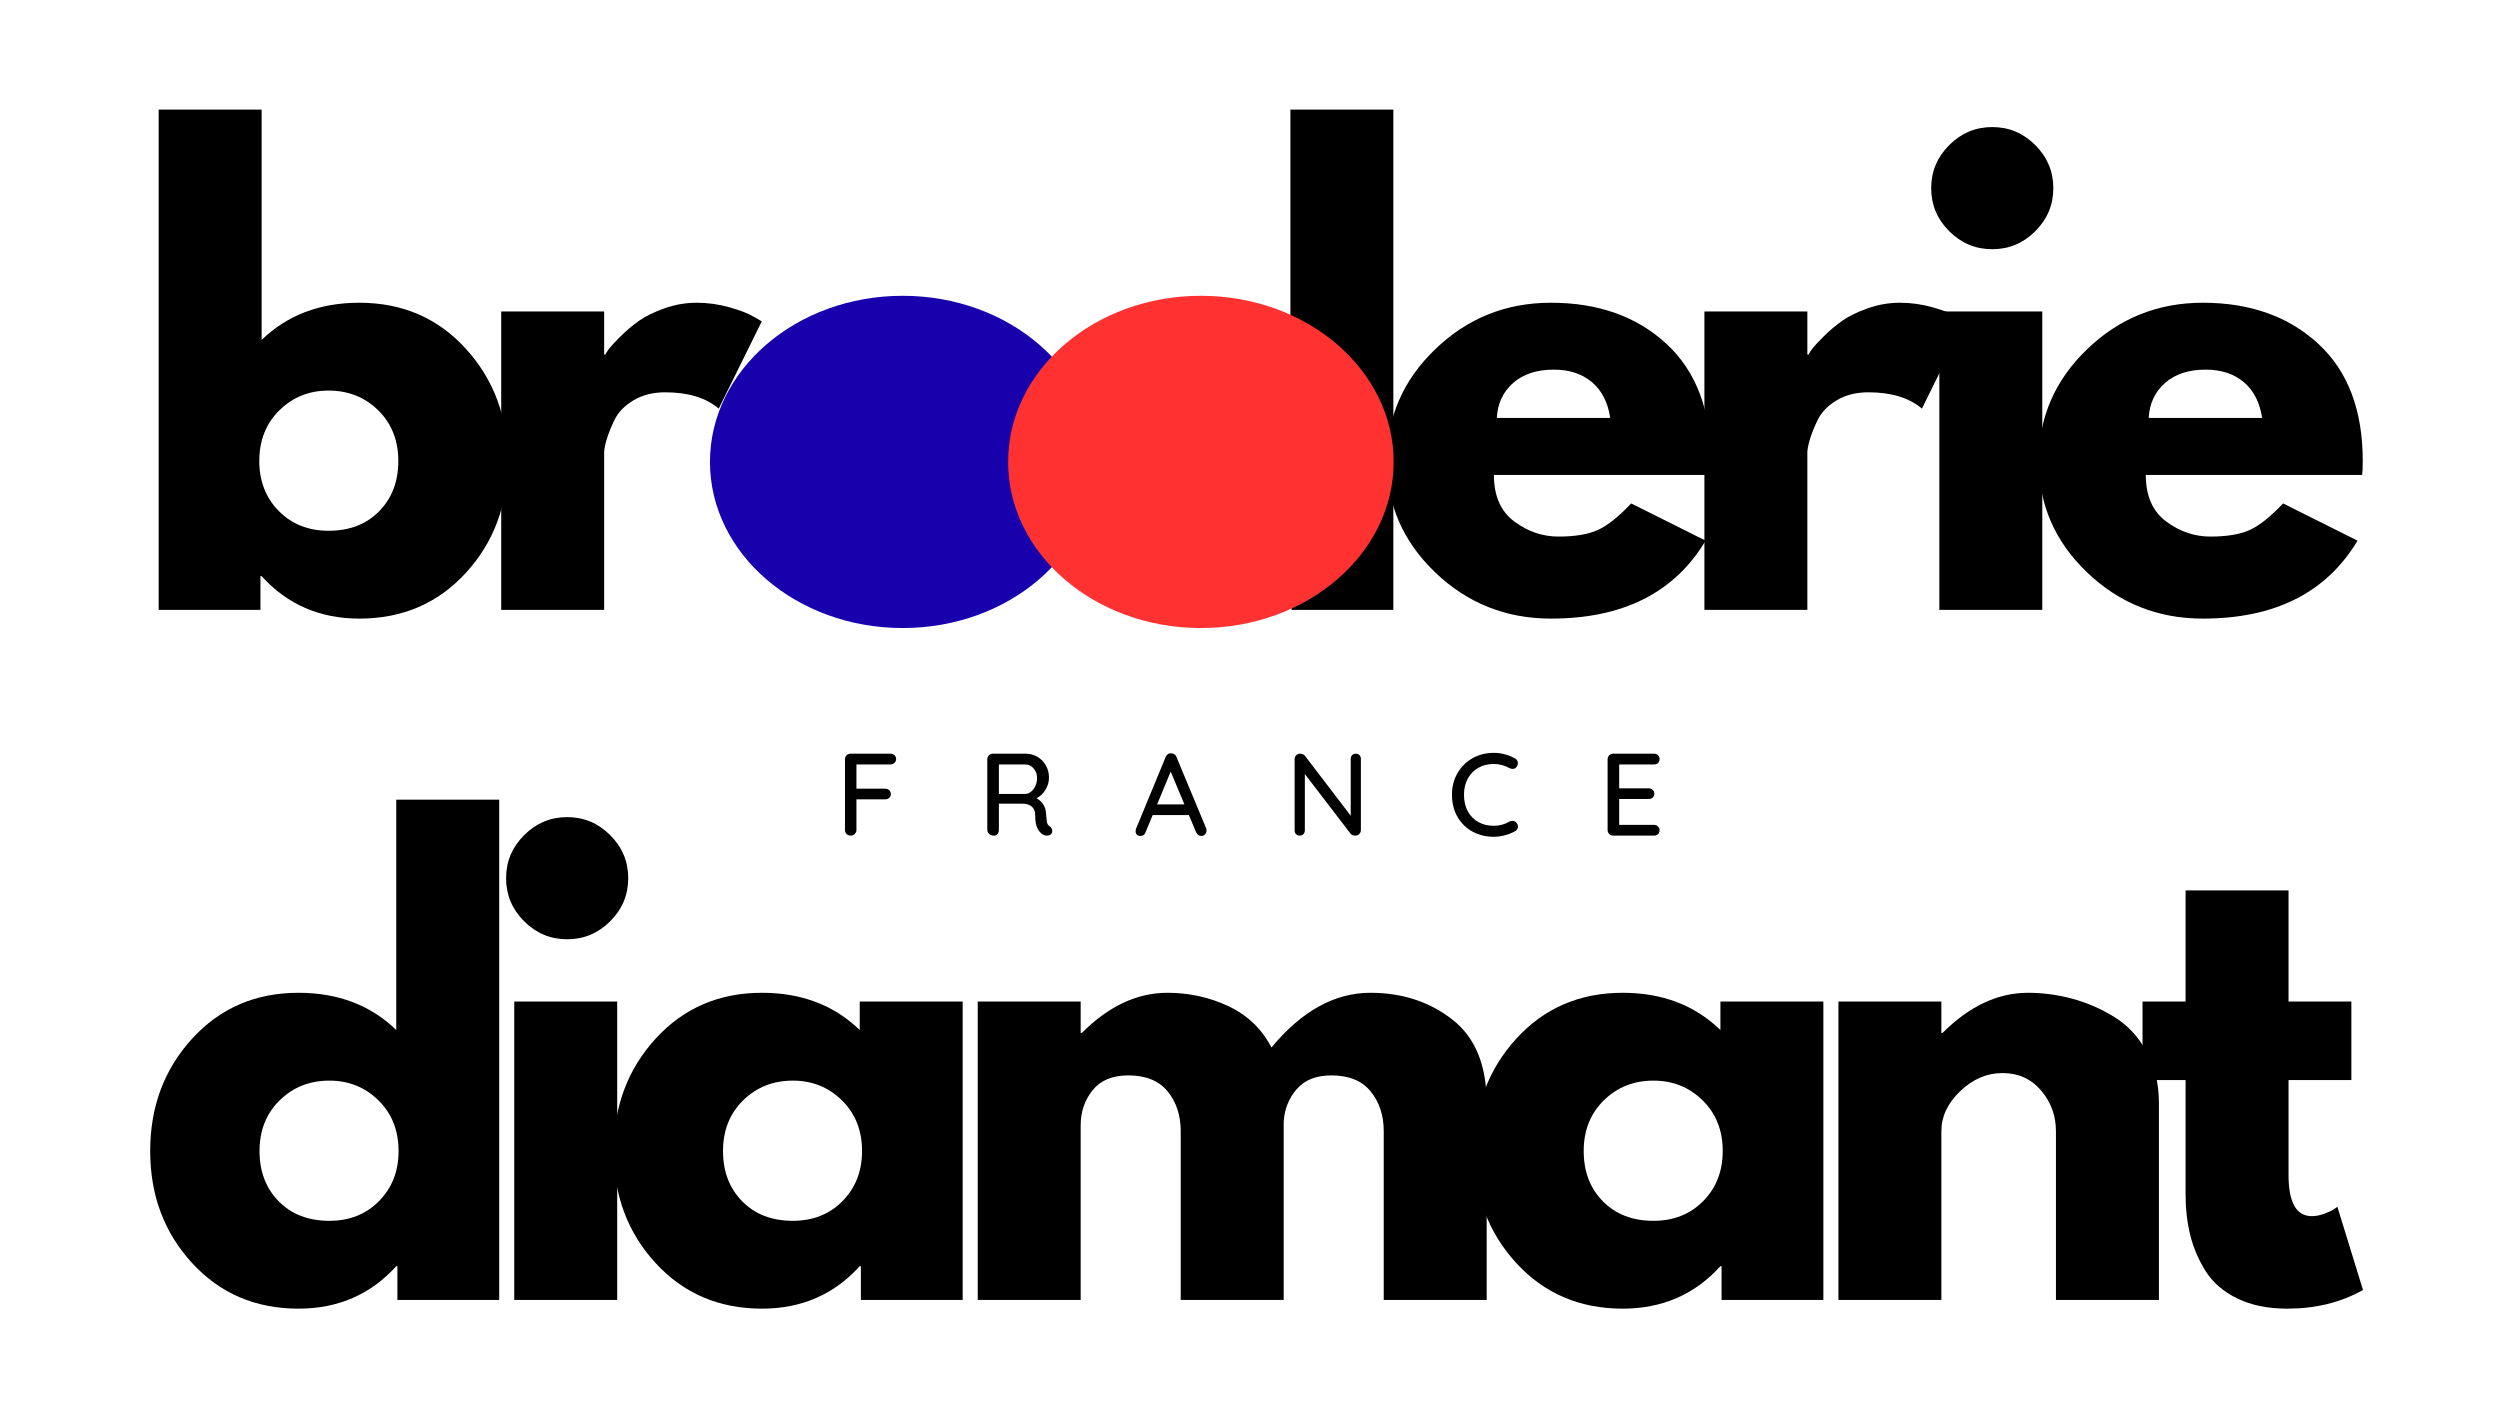
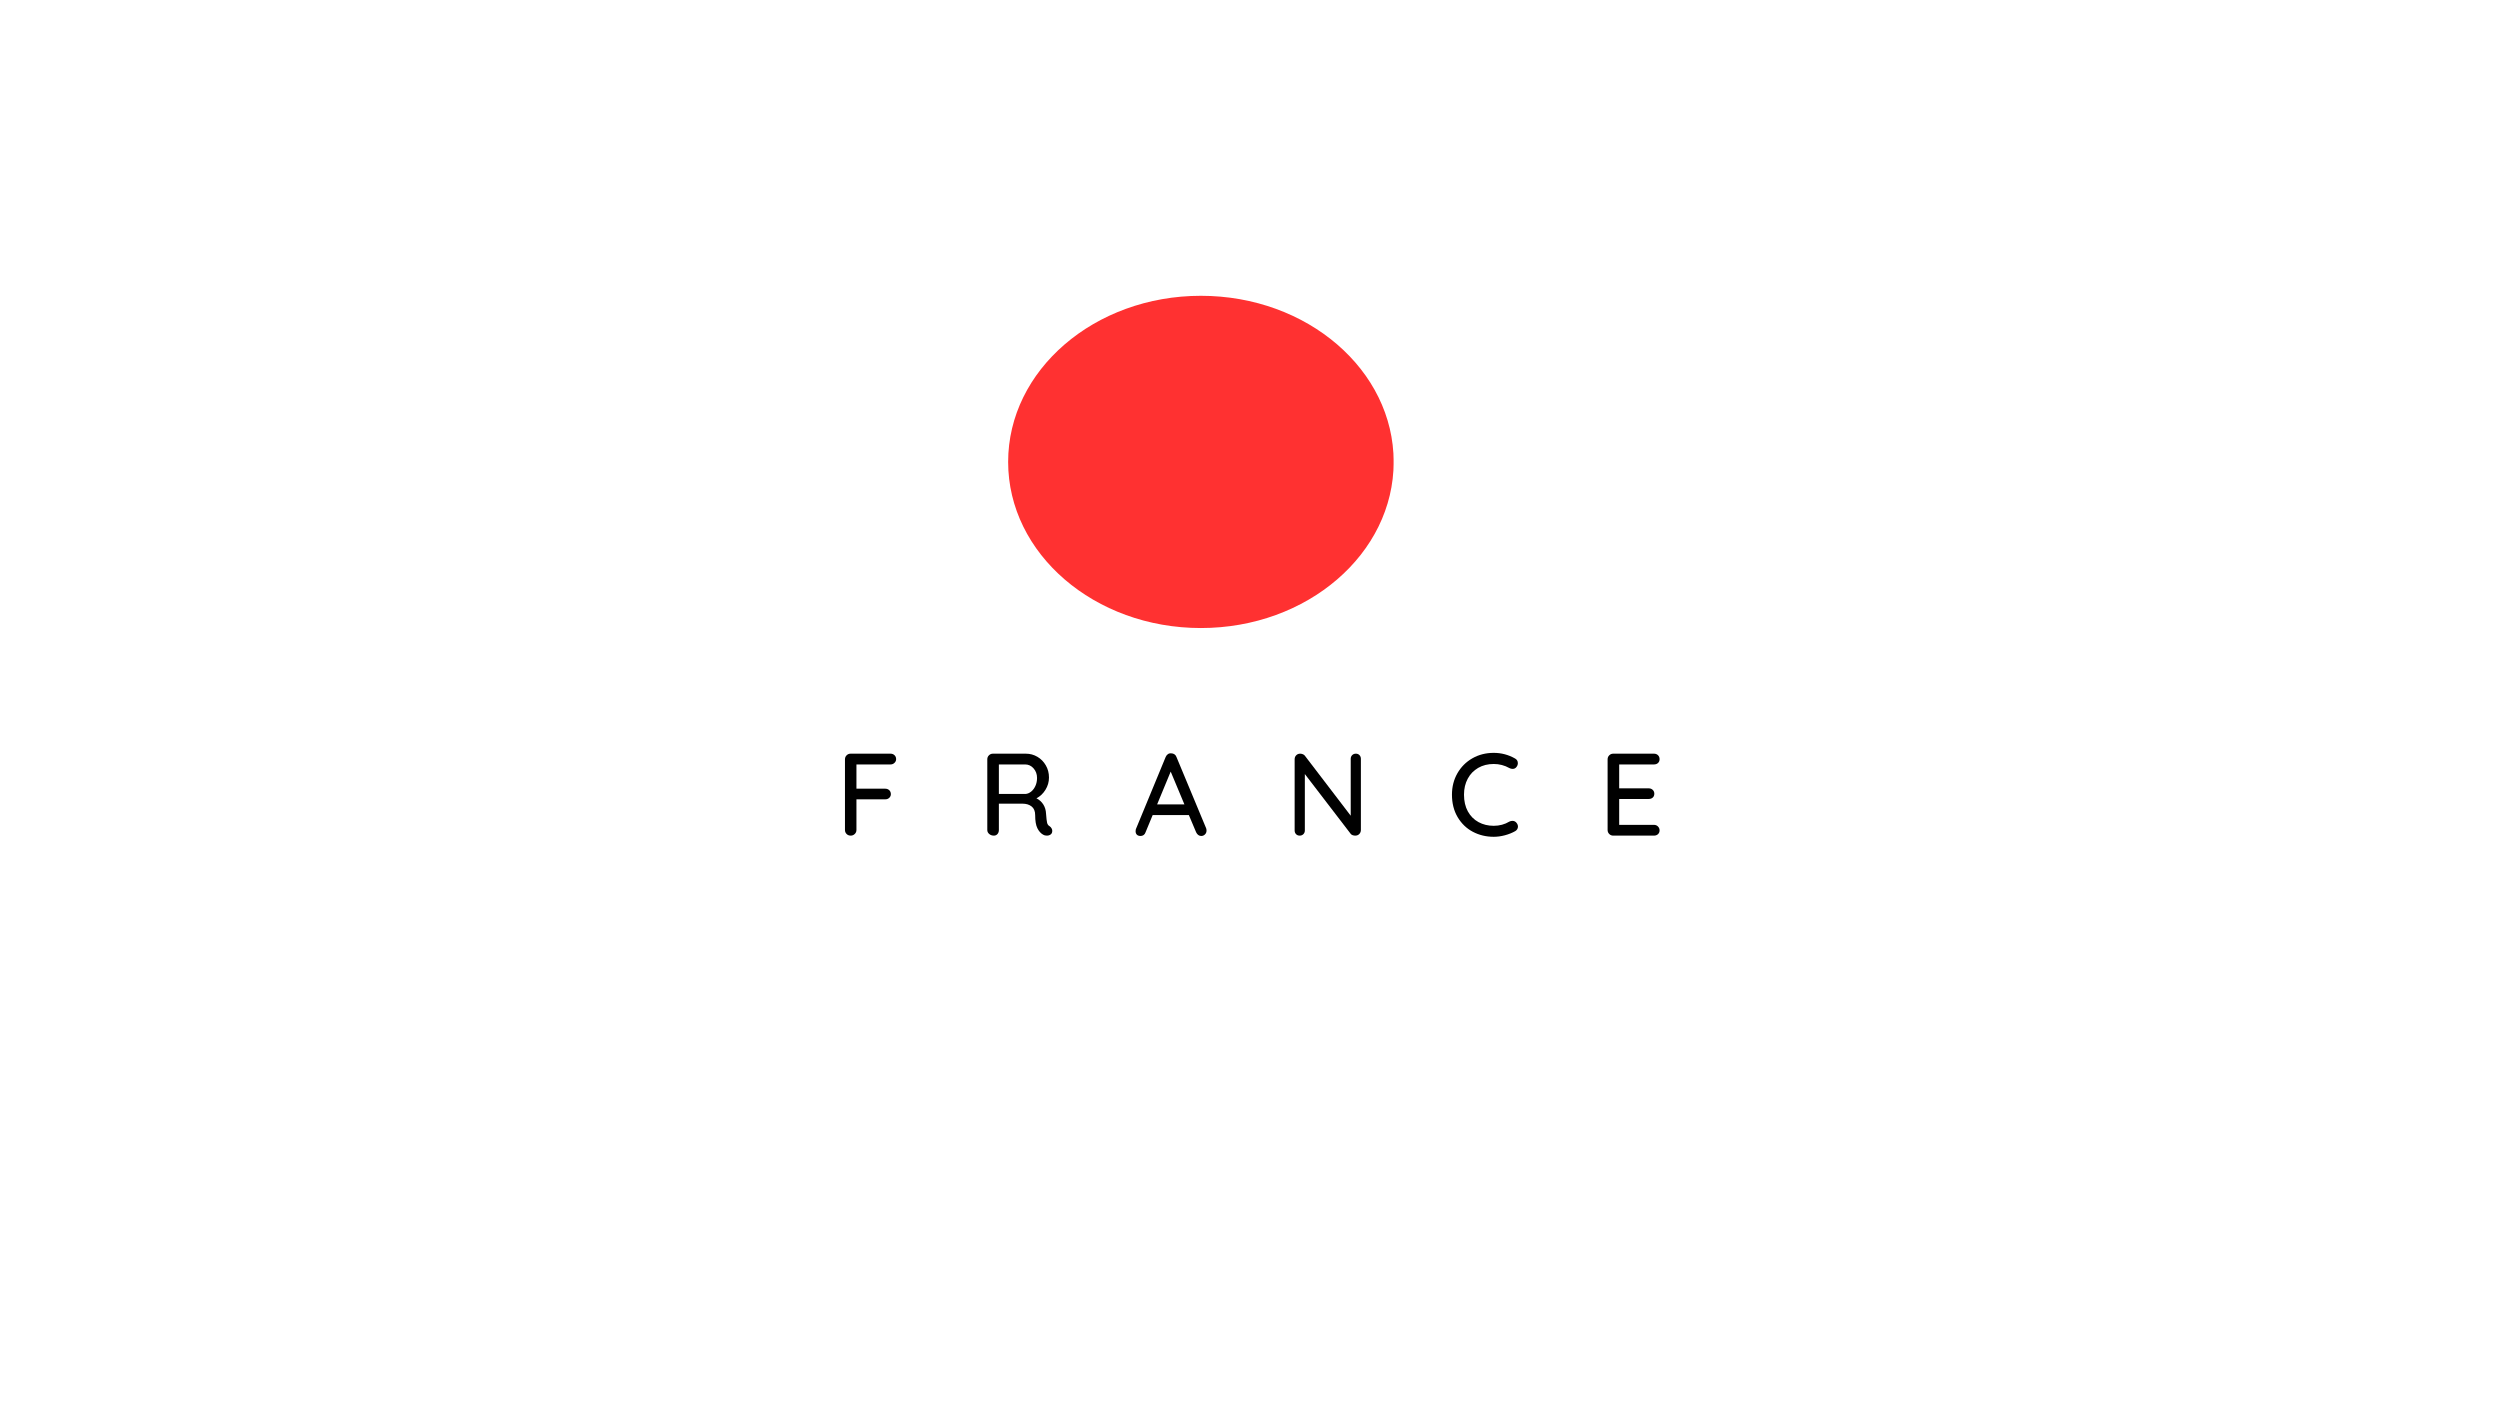
<svg xmlns="http://www.w3.org/2000/svg" version="1.0" preserveAspectRatio="xMidYMid meet" height="1080" viewBox="0 0 1440 810" zoomAndPan="magnify" width="1920">
  <defs>
    <g />
    <clipPath id="9567ff1b85">
-       <rect height="759" y="0" width="1302" x="0" />
-     </clipPath>
+       </clipPath>
    <clipPath id="91d06fbb50">
      <path clip-rule="nonzero" d="M 408.941 170.379 L 631.711 170.379 L 631.711 361.75 L 408.941 361.75 Z M 408.941 170.379" />
    </clipPath>
    <clipPath id="775284055e">
      <path clip-rule="nonzero" d="M 519.973 170.379 C 458.652 170.379 408.941 213.219 408.941 266.066 C 408.941 318.91 458.652 361.75 519.973 361.75 C 581.293 361.75 631.004 318.91 631.004 266.066 C 631.004 213.219 581.293 170.379 519.973 170.379 Z M 519.973 170.379" />
    </clipPath>
    <clipPath id="4369b999ae">
      <path clip-rule="nonzero" d="M 0.941 0.379 L 223 0.379 L 223 191.75 L 0.941 191.75 Z M 0.941 0.379" />
    </clipPath>
    <clipPath id="68287d5054">
      <path clip-rule="nonzero" d="M 111.973 0.379 C 50.652 0.379 0.941 43.219 0.941 96.066 C 0.941 148.91 50.652 191.75 111.973 191.75 C 173.293 191.75 223.004 148.91 223.004 96.066 C 223.004 43.219 173.293 0.379 111.973 0.379 Z M 111.973 0.379" />
    </clipPath>
    <clipPath id="996f6bbbed">
-       <rect height="192" y="0" width="224" x="0" />
-     </clipPath>
+       </clipPath>
    <clipPath id="5e328c18b9">
      <rect height="85" y="0" width="526" x="0" />
    </clipPath>
    <clipPath id="96b538f5f1">
      <path clip-rule="nonzero" d="M 580.688 170.379 L 803 170.379 L 803 361.75 L 580.688 361.75 Z M 580.688 170.379" />
    </clipPath>
    <clipPath id="748cd5fcb0">
      <path clip-rule="nonzero" d="M 691.719 170.379 C 630.398 170.379 580.688 213.219 580.688 266.066 C 580.688 318.91 630.398 361.75 691.719 361.75 C 753.039 361.75 802.75 318.91 802.75 266.066 C 802.75 213.219 753.039 170.379 691.719 170.379 Z M 691.719 170.379" />
    </clipPath>
    <clipPath id="0f8b0537fd">
      <path clip-rule="nonzero" d="M 0.688 0.379 L 222.801 0.379 L 222.801 191.75 L 0.688 191.75 Z M 0.688 0.379" />
    </clipPath>
    <clipPath id="357284987c">
      <path clip-rule="nonzero" d="M 111.719 0.379 C 50.398 0.379 0.688 43.219 0.688 96.066 C 0.688 148.91 50.398 191.75 111.719 191.75 C 173.039 191.75 222.75 148.91 222.75 96.066 C 222.75 43.219 173.039 0.379 111.719 0.379 Z M 111.719 0.379" />
    </clipPath>
    <clipPath id="da30777c46">
      <rect height="192" y="0" width="223" x="0" />
    </clipPath>
  </defs>
  <g transform="matrix(1, 0, 0, 1, 68, 51)">
    <g clip-path="url(#9567ff1b85)">
      <g fill-opacity="1" fill="#000000">
        <g transform="translate(3.291, 300.283)">
          <g>
            <path d="M 197 -150.438 C 213.082 -132.789 221.125 -111.234 221.125 -85.766 C 221.125 -60.305 213.082 -38.805 197 -21.266 C 180.926 -3.734 160.488 5.031 135.688 5.031 C 112.906 5.031 94.145 -3.125 79.406 -19.438 L 78.734 -19.438 L 78.734 0 L 20.109 0 L 20.109 -288.141 L 79.406 -288.141 L 79.406 -155.469 C 94.145 -169.758 112.906 -176.906 135.688 -176.906 C 160.488 -176.906 180.926 -168.082 197 -150.438 Z M 147.078 -56.781 C 154.453 -64.27 158.141 -73.93 158.141 -85.766 C 158.141 -97.609 154.285 -107.328 146.578 -114.922 C 138.879 -122.516 129.332 -126.312 117.938 -126.312 C 106.77 -126.312 97.332 -122.516 89.625 -114.922 C 81.914 -107.328 78.062 -97.609 78.062 -85.766 C 78.062 -74.148 81.801 -64.547 89.281 -56.953 C 96.77 -49.359 106.32 -45.562 117.938 -45.562 C 130 -45.562 139.711 -49.301 147.078 -56.781 Z M 147.078 -56.781" />
          </g>
        </g>
      </g>
      <g fill-opacity="1" fill="#000000">
        <g transform="translate(200.587, 300.283)">
          <g>
            <path d="M 20.109 0 L 20.109 -171.875 L 79.406 -171.875 L 79.406 -147.078 L 80.078 -147.078 C 80.523 -147.973 81.25 -149.094 82.25 -150.438 C 83.258 -151.781 85.438 -154.125 88.781 -157.469 C 92.133 -160.82 95.707 -163.836 99.5 -166.516 C 103.301 -169.191 108.219 -171.594 114.25 -173.719 C 120.281 -175.844 126.422 -176.906 132.672 -176.906 C 139.148 -176.906 145.516 -176.008 151.766 -174.219 C 158.023 -172.438 162.609 -170.648 165.516 -168.859 L 170.203 -166.188 L 145.406 -115.922 C 138.039 -122.18 127.77 -125.312 114.594 -125.312 C 107.438 -125.312 101.289 -123.742 96.156 -120.609 C 91.02 -117.484 87.391 -113.688 85.266 -109.219 C 83.148 -104.758 81.645 -100.961 80.75 -97.828 C 79.852 -94.703 79.406 -92.25 79.406 -90.469 L 79.406 0 Z M 20.109 0" />
          </g>
        </g>
      </g>
      <g fill-opacity="1" fill="#000000">
        <g transform="translate(335.91, 300.283)">
          <g>
            <path d="M 36.344 -20.438 C 17.25 -37.414 7.703 -59.191 7.703 -85.766 C 7.703 -112.348 17.641 -134.18 37.516 -151.266 C 57.398 -168.359 81.973 -176.906 111.234 -176.906 C 140.047 -176.906 164.336 -168.305 184.109 -151.109 C 203.879 -133.91 213.766 -112.129 213.766 -85.766 C 213.766 -59.41 204.102 -37.688 184.781 -20.594 C 165.457 -3.508 140.941 5.031 111.234 5.031 C 80.41 5.031 55.445 -3.457 36.344 -20.438 Z M 82.25 -114.922 C 74.539 -107.328 70.688 -97.609 70.688 -85.766 C 70.688 -73.93 74.375 -64.27 81.75 -56.781 C 89.125 -49.301 98.844 -45.562 110.906 -45.562 C 122.52 -45.562 132.066 -49.359 139.547 -56.953 C 147.023 -64.547 150.766 -74.148 150.766 -85.766 C 150.766 -97.609 146.91 -107.328 139.203 -114.922 C 131.504 -122.516 122.07 -126.312 110.906 -126.312 C 99.508 -126.312 89.957 -122.516 82.25 -114.922 Z M 82.25 -114.922" />
          </g>
        </g>
      </g>
      <g fill-opacity="1" fill="#000000">
        <g transform="translate(525.836, 300.283)">
          <g>
            <path d="M 31.828 -21.266 C 15.742 -38.805 7.703 -60.305 7.703 -85.766 C 7.703 -111.234 15.742 -132.789 31.828 -150.438 C 47.91 -168.082 68.348 -176.906 93.141 -176.906 C 115.922 -176.906 134.688 -169.758 149.438 -155.469 L 149.438 -288.141 L 208.734 -288.141 L 208.734 0 L 150.094 0 L 150.094 -19.438 L 149.438 -19.438 C 134.688 -3.125 115.922 5.031 93.141 5.031 C 68.348 5.031 47.91 -3.734 31.828 -21.266 Z M 82.25 -114.922 C 74.539 -107.328 70.688 -97.609 70.688 -85.766 C 70.688 -73.93 74.375 -64.27 81.75 -56.781 C 89.125 -49.301 98.844 -45.562 110.906 -45.562 C 122.52 -45.562 132.066 -49.359 139.547 -56.953 C 147.023 -64.547 150.766 -74.148 150.766 -85.766 C 150.766 -97.609 146.91 -107.328 139.203 -114.922 C 131.504 -122.516 122.07 -126.312 110.906 -126.312 C 99.508 -126.312 89.957 -122.516 82.25 -114.922 Z M 82.25 -114.922" />
          </g>
        </g>
      </g>
      <g fill-opacity="1" fill="#000000">
        <g transform="translate(723.131, 300.283)">
          <g>
            <path d="M 193.984 -77.734 L 69.359 -77.734 C 69.359 -65.672 73.266 -56.734 81.078 -50.922 C 88.898 -45.117 97.391 -42.219 106.547 -42.219 C 116.148 -42.219 123.742 -43.5 129.328 -46.062 C 134.91 -48.633 141.273 -53.719 148.422 -61.312 L 191.312 -39.875 C 173.445 -9.938 143.738 5.031 102.188 5.031 C 76.281 5.031 54.055 -3.848 35.516 -21.609 C 16.973 -39.367 7.703 -60.754 7.703 -85.766 C 7.703 -110.785 16.973 -132.227 35.516 -150.094 C 54.055 -167.969 76.281 -176.906 102.188 -176.906 C 129.438 -176.906 151.602 -169.031 168.688 -153.281 C 185.781 -137.531 194.328 -115.023 194.328 -85.766 C 194.328 -81.742 194.211 -79.066 193.984 -77.734 Z M 71.031 -110.562 L 136.359 -110.562 C 135.023 -119.5 131.508 -126.367 125.812 -131.172 C 120.113 -135.973 112.797 -138.375 103.859 -138.375 C 94.035 -138.375 86.219 -135.805 80.406 -130.672 C 74.602 -125.535 71.477 -118.832 71.031 -110.562 Z M 71.031 -110.562" />
          </g>
        </g>
      </g>
      <g fill-opacity="1" fill="#000000">
        <g transform="translate(893.628, 300.283)">
          <g>
            <path d="M 20.109 0 L 20.109 -171.875 L 79.406 -171.875 L 79.406 -147.078 L 80.078 -147.078 C 80.523 -147.973 81.25 -149.094 82.25 -150.438 C 83.258 -151.781 85.438 -154.125 88.781 -157.469 C 92.133 -160.82 95.707 -163.836 99.5 -166.516 C 103.301 -169.191 108.219 -171.594 114.25 -173.719 C 120.281 -175.844 126.422 -176.906 132.672 -176.906 C 139.148 -176.906 145.516 -176.008 151.766 -174.219 C 158.023 -172.438 162.609 -170.648 165.516 -168.859 L 170.203 -166.188 L 145.406 -115.922 C 138.039 -122.18 127.77 -125.312 114.594 -125.312 C 107.438 -125.312 101.289 -123.742 96.156 -120.609 C 91.02 -117.484 87.391 -113.688 85.266 -109.219 C 83.148 -104.758 81.645 -100.961 80.75 -97.828 C 79.852 -94.703 79.406 -92.25 79.406 -90.469 L 79.406 0 Z M 20.109 0" />
          </g>
        </g>
      </g>
      <g fill-opacity="1" fill="#000000">
        <g transform="translate(1028.951, 300.283)">
          <g>
            <path d="M 25.797 -267.703 C 32.723 -274.629 40.988 -278.094 50.594 -278.094 C 60.195 -278.094 68.457 -274.629 75.375 -267.703 C 82.301 -260.773 85.766 -252.508 85.766 -242.906 C 85.766 -233.301 82.301 -225.035 75.375 -218.109 C 68.457 -211.191 60.195 -207.734 50.594 -207.734 C 40.988 -207.734 32.723 -211.191 25.797 -218.109 C 18.867 -225.035 15.406 -233.301 15.406 -242.906 C 15.406 -252.508 18.867 -260.773 25.797 -267.703 Z M 20.109 -171.875 L 20.109 0 L 79.406 0 L 79.406 -171.875 Z M 20.109 -171.875" />
          </g>
        </g>
      </g>
      <g fill-opacity="1" fill="#000000">
        <g transform="translate(1098.618, 300.283)">
          <g>
            <path d="M 193.984 -77.734 L 69.359 -77.734 C 69.359 -65.672 73.266 -56.734 81.078 -50.922 C 88.898 -45.117 97.391 -42.219 106.547 -42.219 C 116.148 -42.219 123.742 -43.5 129.328 -46.062 C 134.91 -48.633 141.273 -53.719 148.422 -61.312 L 191.312 -39.875 C 173.445 -9.938 143.738 5.031 102.188 5.031 C 76.281 5.031 54.055 -3.848 35.516 -21.609 C 16.973 -39.367 7.703 -60.754 7.703 -85.766 C 7.703 -110.785 16.973 -132.227 35.516 -150.094 C 54.055 -167.969 76.281 -176.906 102.188 -176.906 C 129.438 -176.906 151.602 -169.031 168.688 -153.281 C 185.781 -137.531 194.328 -115.023 194.328 -85.766 C 194.328 -81.742 194.211 -79.066 193.984 -77.734 Z M 71.031 -110.562 L 136.359 -110.562 C 135.023 -119.5 131.508 -126.367 125.812 -131.172 C 120.113 -135.973 112.797 -138.375 103.859 -138.375 C 94.035 -138.375 86.219 -135.805 80.406 -130.672 C 74.602 -125.535 71.477 -118.832 71.031 -110.562 Z M 71.031 -110.562" />
          </g>
        </g>
      </g>
      <g fill-opacity="1" fill="#000000">
        <g transform="translate(10.805, 697.753)">
          <g>
            <path d="M 31.828 -21.266 C 15.742 -38.805 7.703 -60.305 7.703 -85.766 C 7.703 -111.234 15.742 -132.789 31.828 -150.438 C 47.91 -168.082 68.348 -176.906 93.141 -176.906 C 115.922 -176.906 134.688 -169.758 149.438 -155.469 L 149.438 -288.141 L 208.734 -288.141 L 208.734 0 L 150.094 0 L 150.094 -19.438 L 149.438 -19.438 C 134.688 -3.125 115.922 5.031 93.141 5.031 C 68.348 5.031 47.91 -3.734 31.828 -21.266 Z M 82.25 -114.922 C 74.539 -107.328 70.688 -97.609 70.688 -85.766 C 70.688 -73.93 74.375 -64.27 81.75 -56.781 C 89.125 -49.301 98.844 -45.562 110.906 -45.562 C 122.52 -45.562 132.066 -49.359 139.547 -56.953 C 147.023 -64.547 150.766 -74.148 150.766 -85.766 C 150.766 -97.609 146.91 -107.328 139.203 -114.922 C 131.504 -122.516 122.07 -126.312 110.906 -126.312 C 99.508 -126.312 89.957 -122.516 82.25 -114.922 Z M 82.25 -114.922" />
          </g>
        </g>
      </g>
      <g fill-opacity="1" fill="#000000">
        <g transform="translate(208.1, 697.753)">
          <g>
            <path d="M 25.797 -267.703 C 32.723 -274.629 40.988 -278.094 50.594 -278.094 C 60.195 -278.094 68.457 -274.629 75.375 -267.703 C 82.301 -260.773 85.766 -252.508 85.766 -242.906 C 85.766 -233.301 82.301 -225.035 75.375 -218.109 C 68.457 -211.191 60.195 -207.734 50.594 -207.734 C 40.988 -207.734 32.723 -211.191 25.797 -218.109 C 18.867 -225.035 15.406 -233.301 15.406 -242.906 C 15.406 -252.508 18.867 -260.773 25.797 -267.703 Z M 20.109 -171.875 L 20.109 0 L 79.406 0 L 79.406 -171.875 Z M 20.109 -171.875" />
          </g>
        </g>
      </g>
      <g fill-opacity="1" fill="#000000">
        <g transform="translate(277.768, 697.753)">
          <g>
            <path d="M 31.828 -21.266 C 15.742 -38.805 7.703 -60.305 7.703 -85.766 C 7.703 -111.234 15.742 -132.789 31.828 -150.438 C 47.91 -168.082 68.348 -176.906 93.141 -176.906 C 115.922 -176.906 134.688 -169.758 149.438 -155.469 L 149.438 -171.875 L 208.734 -171.875 L 208.734 0 L 150.094 0 L 150.094 -19.438 L 149.438 -19.438 C 134.688 -3.125 115.922 5.031 93.141 5.031 C 68.348 5.031 47.91 -3.734 31.828 -21.266 Z M 82.25 -114.922 C 74.539 -107.328 70.688 -97.609 70.688 -85.766 C 70.688 -73.93 74.375 -64.27 81.75 -56.781 C 89.125 -49.301 98.844 -45.562 110.906 -45.562 C 122.52 -45.562 132.066 -49.359 139.547 -56.953 C 147.023 -64.547 150.766 -74.148 150.766 -85.766 C 150.766 -97.609 146.91 -107.328 139.203 -114.922 C 131.504 -122.516 122.07 -126.312 110.906 -126.312 C 99.508 -126.312 89.957 -122.516 82.25 -114.922 Z M 82.25 -114.922" />
          </g>
        </g>
      </g>
      <g fill-opacity="1" fill="#000000">
        <g transform="translate(475.063, 697.753)">
          <g>
            <path d="M 20.109 0 L 20.109 -171.875 L 79.406 -171.875 L 79.406 -153.781 L 80.078 -153.781 C 95.484 -169.195 111.898 -176.906 129.328 -176.906 C 141.836 -176.906 153.562 -174.336 164.5 -169.203 C 175.445 -164.066 183.711 -156.133 189.297 -145.406 C 206.723 -166.406 225.711 -176.906 246.266 -176.906 C 264.578 -176.906 280.32 -171.766 293.5 -161.484 C 306.676 -151.211 313.266 -135.133 313.266 -113.25 L 313.266 0 L 253.969 0 L 253.969 -97.156 C 253.969 -106.32 251.453 -113.973 246.422 -120.109 C 241.398 -126.254 233.863 -129.328 223.812 -129.328 C 215.102 -129.328 208.457 -126.703 203.875 -121.453 C 199.289 -116.203 196.781 -109.895 196.344 -102.531 L 196.344 0 L 137.031 0 L 137.031 -97.156 C 137.031 -106.32 134.516 -113.973 129.484 -120.109 C 124.461 -126.254 116.926 -129.328 106.875 -129.328 C 97.719 -129.328 90.848 -126.477 86.266 -120.781 C 81.691 -115.082 79.406 -108.328 79.406 -100.516 L 79.406 0 Z M 20.109 0" />
          </g>
        </g>
      </g>
      <g fill-opacity="1" fill="#000000">
        <g transform="translate(773.523, 697.753)">
          <g>
            <path d="M 31.828 -21.266 C 15.742 -38.805 7.703 -60.305 7.703 -85.766 C 7.703 -111.234 15.742 -132.789 31.828 -150.438 C 47.91 -168.082 68.348 -176.906 93.141 -176.906 C 115.922 -176.906 134.688 -169.758 149.438 -155.469 L 149.438 -171.875 L 208.734 -171.875 L 208.734 0 L 150.094 0 L 150.094 -19.438 L 149.438 -19.438 C 134.688 -3.125 115.922 5.031 93.141 5.031 C 68.348 5.031 47.91 -3.734 31.828 -21.266 Z M 82.25 -114.922 C 74.539 -107.328 70.688 -97.609 70.688 -85.766 C 70.688 -73.93 74.375 -64.27 81.75 -56.781 C 89.125 -49.301 98.844 -45.562 110.906 -45.562 C 122.52 -45.562 132.066 -49.359 139.547 -56.953 C 147.023 -64.547 150.766 -74.148 150.766 -85.766 C 150.766 -97.609 146.91 -107.328 139.203 -114.922 C 131.504 -122.516 122.07 -126.312 110.906 -126.312 C 99.508 -126.312 89.957 -122.516 82.25 -114.922 Z M 82.25 -114.922" />
          </g>
        </g>
      </g>
      <g fill-opacity="1" fill="#000000">
        <g transform="translate(970.818, 697.753)">
          <g>
            <path d="M 20.109 0 L 20.109 -171.875 L 79.406 -171.875 L 79.406 -153.781 L 80.078 -153.781 C 95.484 -169.195 111.898 -176.906 129.328 -176.906 C 137.816 -176.906 146.25 -175.785 154.625 -173.547 C 163 -171.316 171.039 -167.852 178.75 -163.156 C 186.457 -158.469 192.711 -151.82 197.516 -143.219 C 202.316 -134.625 204.719 -124.633 204.719 -113.25 L 204.719 0 L 145.406 0 L 145.406 -97.156 C 145.406 -106.094 142.555 -113.91 136.859 -120.609 C 131.172 -127.316 123.75 -130.672 114.594 -130.672 C 105.656 -130.672 97.555 -127.207 90.297 -120.281 C 83.035 -113.352 79.406 -105.645 79.406 -97.156 L 79.406 0 Z M 20.109 0" />
          </g>
        </g>
      </g>
      <g fill-opacity="1" fill="#000000">
        <g transform="translate(1160.743, 697.753)">
          <g>
            <path d="M 30.156 -171.875 L 30.156 -235.875 L 89.453 -235.875 L 89.453 -171.875 L 125.641 -171.875 L 125.641 -126.641 L 89.453 -126.641 L 89.453 -72.031 C 89.453 -56.176 93.922 -48.25 102.859 -48.25 C 105.086 -48.25 107.43 -48.691 109.891 -49.578 C 112.348 -50.473 114.25 -51.367 115.594 -52.266 L 117.594 -53.609 L 132.344 -5.703 C 119.613 1.453 105.094 5.031 88.781 5.031 C 77.613 5.031 68.008 3.078 59.969 -0.828 C 51.926 -4.742 45.836 -9.992 41.703 -16.578 C 37.578 -23.172 34.617 -30.098 32.828 -37.359 C 31.047 -44.617 30.156 -52.379 30.156 -60.641 L 30.156 -126.641 L 5.359 -126.641 L 5.359 -171.875 Z M 30.156 -171.875" />
          </g>
        </g>
      </g>
    </g>
  </g>
  <g clip-path="url(#91d06fbb50)">
    <g clip-path="url(#775284055e)">
      <g transform="matrix(1, 0, 0, 1, 408, 170)">
        <g clip-path="url(#996f6bbbed)">
          <g clip-path="url(#4369b999ae)">
            <g clip-path="url(#68287d5054)">
              <path fill-rule="nonzero" fill-opacity="1" d="M 0.941 0.379 L 222.965 0.379 L 222.965 191.75 L 0.941 191.75 Z M 0.941 0.379" fill="#1800ad" />
            </g>
          </g>
        </g>
      </g>
    </g>
  </g>
  <g transform="matrix(1, 0, 0, 1, 478, 417)">
    <g clip-path="url(#5e328c18b9)">
      <g fill-opacity="1" fill="#000000">
        <g transform="translate(3.107, 64.32)">
          <g>
            <path d="M 12.203 -41 L 12.203 -27.031 L 28.797 -27.031 C 29.734 -27.031 30.504 -26.738 31.109 -26.156 C 31.723 -25.57 32.031 -24.812 32.031 -23.875 C 32.031 -23.062 31.723 -22.363 31.109 -21.781 C 30.504 -21.195 29.734 -20.906 28.797 -20.906 L 12.203 -20.906 L 12.203 -3.234 C 12.203 -2.336 11.875 -1.57 11.219 -0.938 C 10.57 -0.312 9.801 0 8.906 0 C 7.957 0 7.164 -0.312 6.531 -0.938 C 5.906 -1.57 5.594 -2.336 5.594 -3.234 L 5.594 -43.953 C 5.594 -44.859 5.906 -45.625 6.531 -46.25 C 7.164 -46.883 7.93 -47.203 8.828 -47.203 L 31.828 -47.203 C 32.766 -47.203 33.535 -46.906 34.141 -46.312 C 34.754 -45.727 35.062 -44.969 35.062 -44.031 C 35.062 -43.219 34.742 -42.508 34.109 -41.906 C 33.484 -41.301 32.723 -41 31.828 -41 Z M 12.203 -41" />
          </g>
        </g>
      </g>
      <g fill-opacity="1" fill="#000000">
        <g transform="translate(85.087, 64.32)">
          <g>
            <path d="M 41.531 -5.391 C 41.977 -5.078 42.336 -4.68 42.609 -4.203 C 42.879 -3.734 43.016 -3.254 43.016 -2.766 C 43.016 -1.816 42.707 -1.117 42.094 -0.672 C 41.488 -0.223 40.758 0 39.906 0 C 39.051 0 38.332 -0.18 37.75 -0.547 C 36.406 -1.305 35.305 -2.539 34.453 -4.25 C 33.598 -5.957 33.172 -8.473 33.172 -11.797 C 33.172 -14.047 32.492 -15.707 31.141 -16.781 C 29.797 -17.863 28.047 -18.406 25.891 -18.406 L 12.266 -18.406 L 12.266 -3.234 C 12.266 -2.297 11.992 -1.52 11.453 -0.906 C 10.922 -0.301 10.227 0 9.375 0 C 8.344 0 7.453 -0.312 6.703 -0.938 C 5.961 -1.57 5.594 -2.336 5.594 -3.234 L 5.594 -43.953 C 5.594 -44.859 5.906 -45.625 6.531 -46.25 C 7.164 -46.883 7.93 -47.203 8.828 -47.203 L 27.781 -47.203 C 30.207 -47.203 32.43 -46.602 34.453 -45.406 C 36.473 -44.219 38.086 -42.578 39.297 -40.484 C 40.516 -38.398 41.125 -36.051 41.125 -33.438 C 41.125 -30.926 40.445 -28.578 39.094 -26.391 C 37.75 -24.211 36.02 -22.582 33.906 -21.5 C 35.57 -20.656 36.891 -19.469 37.859 -17.938 C 38.828 -16.406 39.352 -14.629 39.438 -12.609 C 39.625 -10.047 39.828 -8.301 40.047 -7.375 C 40.273 -6.457 40.77 -5.797 41.531 -5.391 Z M 27.641 -24 C 28.766 -24.094 29.832 -24.539 30.844 -25.344 C 31.852 -26.156 32.672 -27.242 33.297 -28.609 C 33.93 -29.984 34.25 -31.523 34.25 -33.234 C 34.25 -35.391 33.582 -37.223 32.25 -38.734 C 30.926 -40.242 29.32 -41 27.438 -41 L 12.266 -41 L 12.266 -24 Z M 27.641 -24" />
          </g>
        </g>
      </g>
      <g fill-opacity="1" fill="#000000">
        <g transform="translate(174.884, 64.32)">
          <g>
            <path d="M 41.875 -4.188 C 42.008 -3.781 42.078 -3.352 42.078 -2.906 C 42.078 -2 41.77 -1.254 41.156 -0.672 C 40.551 -0.086 39.844 0.203 39.031 0.203 C 38.406 0.203 37.832 0.016 37.312 -0.359 C 36.801 -0.742 36.391 -1.273 36.078 -1.953 L 31.891 -11.859 L 11.062 -11.859 L 6.938 -1.891 C 6.719 -1.211 6.348 -0.691 5.828 -0.328 C 5.316 0.023 4.742 0.203 4.109 0.203 C 3.172 0.203 2.453 -0.039 1.953 -0.531 C 1.461 -1.031 1.219 -1.707 1.219 -2.562 C 1.219 -2.738 1.258 -3.098 1.344 -3.641 L 18.547 -45.312 C 18.859 -46.031 19.297 -46.578 19.859 -46.953 C 20.422 -47.336 21.062 -47.484 21.781 -47.391 C 22.445 -47.391 23.051 -47.207 23.594 -46.844 C 24.133 -46.488 24.52 -45.977 24.75 -45.312 Z M 13.625 -18 L 29.328 -18 L 21.438 -36.875 Z M 13.625 -18" />
          </g>
        </g>
      </g>
      <g fill-opacity="1" fill="#000000">
        <g transform="translate(262.12, 64.32)">
          <g>
            <path d="M 40.859 -47.203 C 41.711 -47.203 42.406 -46.922 42.938 -46.359 C 43.477 -45.797 43.75 -45.086 43.75 -44.234 L 43.75 -3.297 C 43.75 -2.359 43.445 -1.57 42.844 -0.938 C 42.238 -0.312 41.461 0 40.516 0 C 40.023 0 39.539 -0.078 39.062 -0.234 C 38.594 -0.391 38.223 -0.625 37.953 -0.938 L 11.469 -35.469 L 11.469 -2.969 C 11.469 -2.113 11.188 -1.406 10.625 -0.844 C 10.062 -0.281 9.352 0 8.5 0 C 7.645 0 6.945 -0.281 6.406 -0.844 C 5.863 -1.406 5.594 -2.113 5.594 -2.969 L 5.594 -43.953 C 5.594 -44.898 5.895 -45.676 6.5 -46.281 C 7.113 -46.895 7.867 -47.203 8.766 -47.203 C 9.305 -47.203 9.82 -47.098 10.312 -46.891 C 10.812 -46.691 11.195 -46.41 11.469 -46.047 L 37.891 -11.469 L 37.891 -44.234 C 37.891 -45.086 38.172 -45.797 38.734 -46.359 C 39.297 -46.922 40.004 -47.203 40.859 -47.203 Z M 40.859 -47.203" />
          </g>
        </g>
      </g>
      <g fill-opacity="1" fill="#000000">
        <g transform="translate(355.421, 64.32)">
          <g>
            <path d="M 39.234 -44.438 C 40.316 -43.844 40.859 -42.941 40.859 -41.734 C 40.859 -40.922 40.586 -40.18 40.047 -39.516 C 39.504 -38.797 38.766 -38.438 37.828 -38.438 C 37.191 -38.438 36.582 -38.594 36 -38.906 C 33.219 -40.477 30.207 -41.266 26.969 -41.266 C 23.594 -41.266 20.613 -40.52 18.031 -39.031 C 15.445 -37.551 13.438 -35.473 12 -32.797 C 10.562 -30.129 9.844 -27.062 9.844 -23.594 C 9.844 -19.863 10.582 -16.648 12.062 -13.953 C 13.551 -11.254 15.598 -9.195 18.203 -7.781 C 20.805 -6.363 23.727 -5.656 26.969 -5.656 C 30.289 -5.656 33.301 -6.469 36 -8.094 C 36.539 -8.363 37.125 -8.5 37.75 -8.5 C 38.738 -8.5 39.523 -8.113 40.109 -7.344 C 40.648 -6.676 40.922 -5.957 40.922 -5.188 C 40.922 -4.645 40.773 -4.141 40.484 -3.672 C 40.191 -3.203 39.801 -2.832 39.312 -2.562 C 37.551 -1.57 35.582 -0.785 33.406 -0.203 C 31.227 0.379 29.082 0.672 26.969 0.672 C 22.602 0.672 18.586 -0.289 14.922 -2.219 C 11.266 -4.156 8.348 -6.969 6.172 -10.656 C 3.992 -14.344 2.906 -18.656 2.906 -23.594 C 2.906 -28.133 3.945 -32.234 6.031 -35.891 C 8.125 -39.555 11 -42.438 14.656 -44.531 C 18.32 -46.625 22.426 -47.672 26.969 -47.672 C 31.332 -47.672 35.422 -46.594 39.234 -44.438 Z M 39.234 -44.438" />
          </g>
        </g>
      </g>
      <g fill-opacity="1" fill="#000000">
        <g transform="translate(442.387, 64.32)">
          <g>
            <path d="M 32.297 -6.203 C 33.242 -6.203 34.02 -5.883 34.625 -5.25 C 35.227 -4.625 35.531 -3.883 35.531 -3.031 C 35.531 -2.133 35.227 -1.406 34.625 -0.844 C 34.02 -0.281 33.242 0 32.297 0 L 8.828 0 C 7.93 0 7.164 -0.312 6.531 -0.938 C 5.906 -1.57 5.594 -2.336 5.594 -3.234 L 5.594 -43.953 C 5.594 -44.859 5.906 -45.625 6.531 -46.25 C 7.164 -46.883 7.93 -47.203 8.828 -47.203 L 32.297 -47.203 C 33.242 -47.203 34.02 -46.906 34.625 -46.312 C 35.227 -45.727 35.531 -44.969 35.531 -44.031 C 35.531 -43.125 35.227 -42.391 34.625 -41.828 C 34.02 -41.273 33.242 -41 32.297 -41 L 12.266 -41 L 12.266 -27.234 L 29.266 -27.234 C 30.203 -27.234 30.973 -26.941 31.578 -26.359 C 32.191 -25.773 32.5 -25.035 32.5 -24.141 C 32.5 -23.191 32.191 -22.445 31.578 -21.906 C 30.973 -21.375 30.203 -21.109 29.266 -21.109 L 12.266 -21.109 L 12.266 -6.203 Z M 32.297 -6.203" />
          </g>
        </g>
      </g>
    </g>
  </g>
  <g clip-path="url(#96b538f5f1)">
    <g clip-path="url(#748cd5fcb0)">
      <g transform="matrix(1, 0, 0, 1, 580, 170)">
        <g clip-path="url(#da30777c46)">
          <g clip-path="url(#0f8b0537fd)">
            <g clip-path="url(#357284987c)">
              <path fill-rule="nonzero" fill-opacity="1" d="M 0.688 0.379 L 222.711 0.379 L 222.711 191.75 L 0.688 191.75 Z M 0.688 0.379" fill="#ff3131" />
            </g>
          </g>
        </g>
      </g>
    </g>
  </g>
</svg>